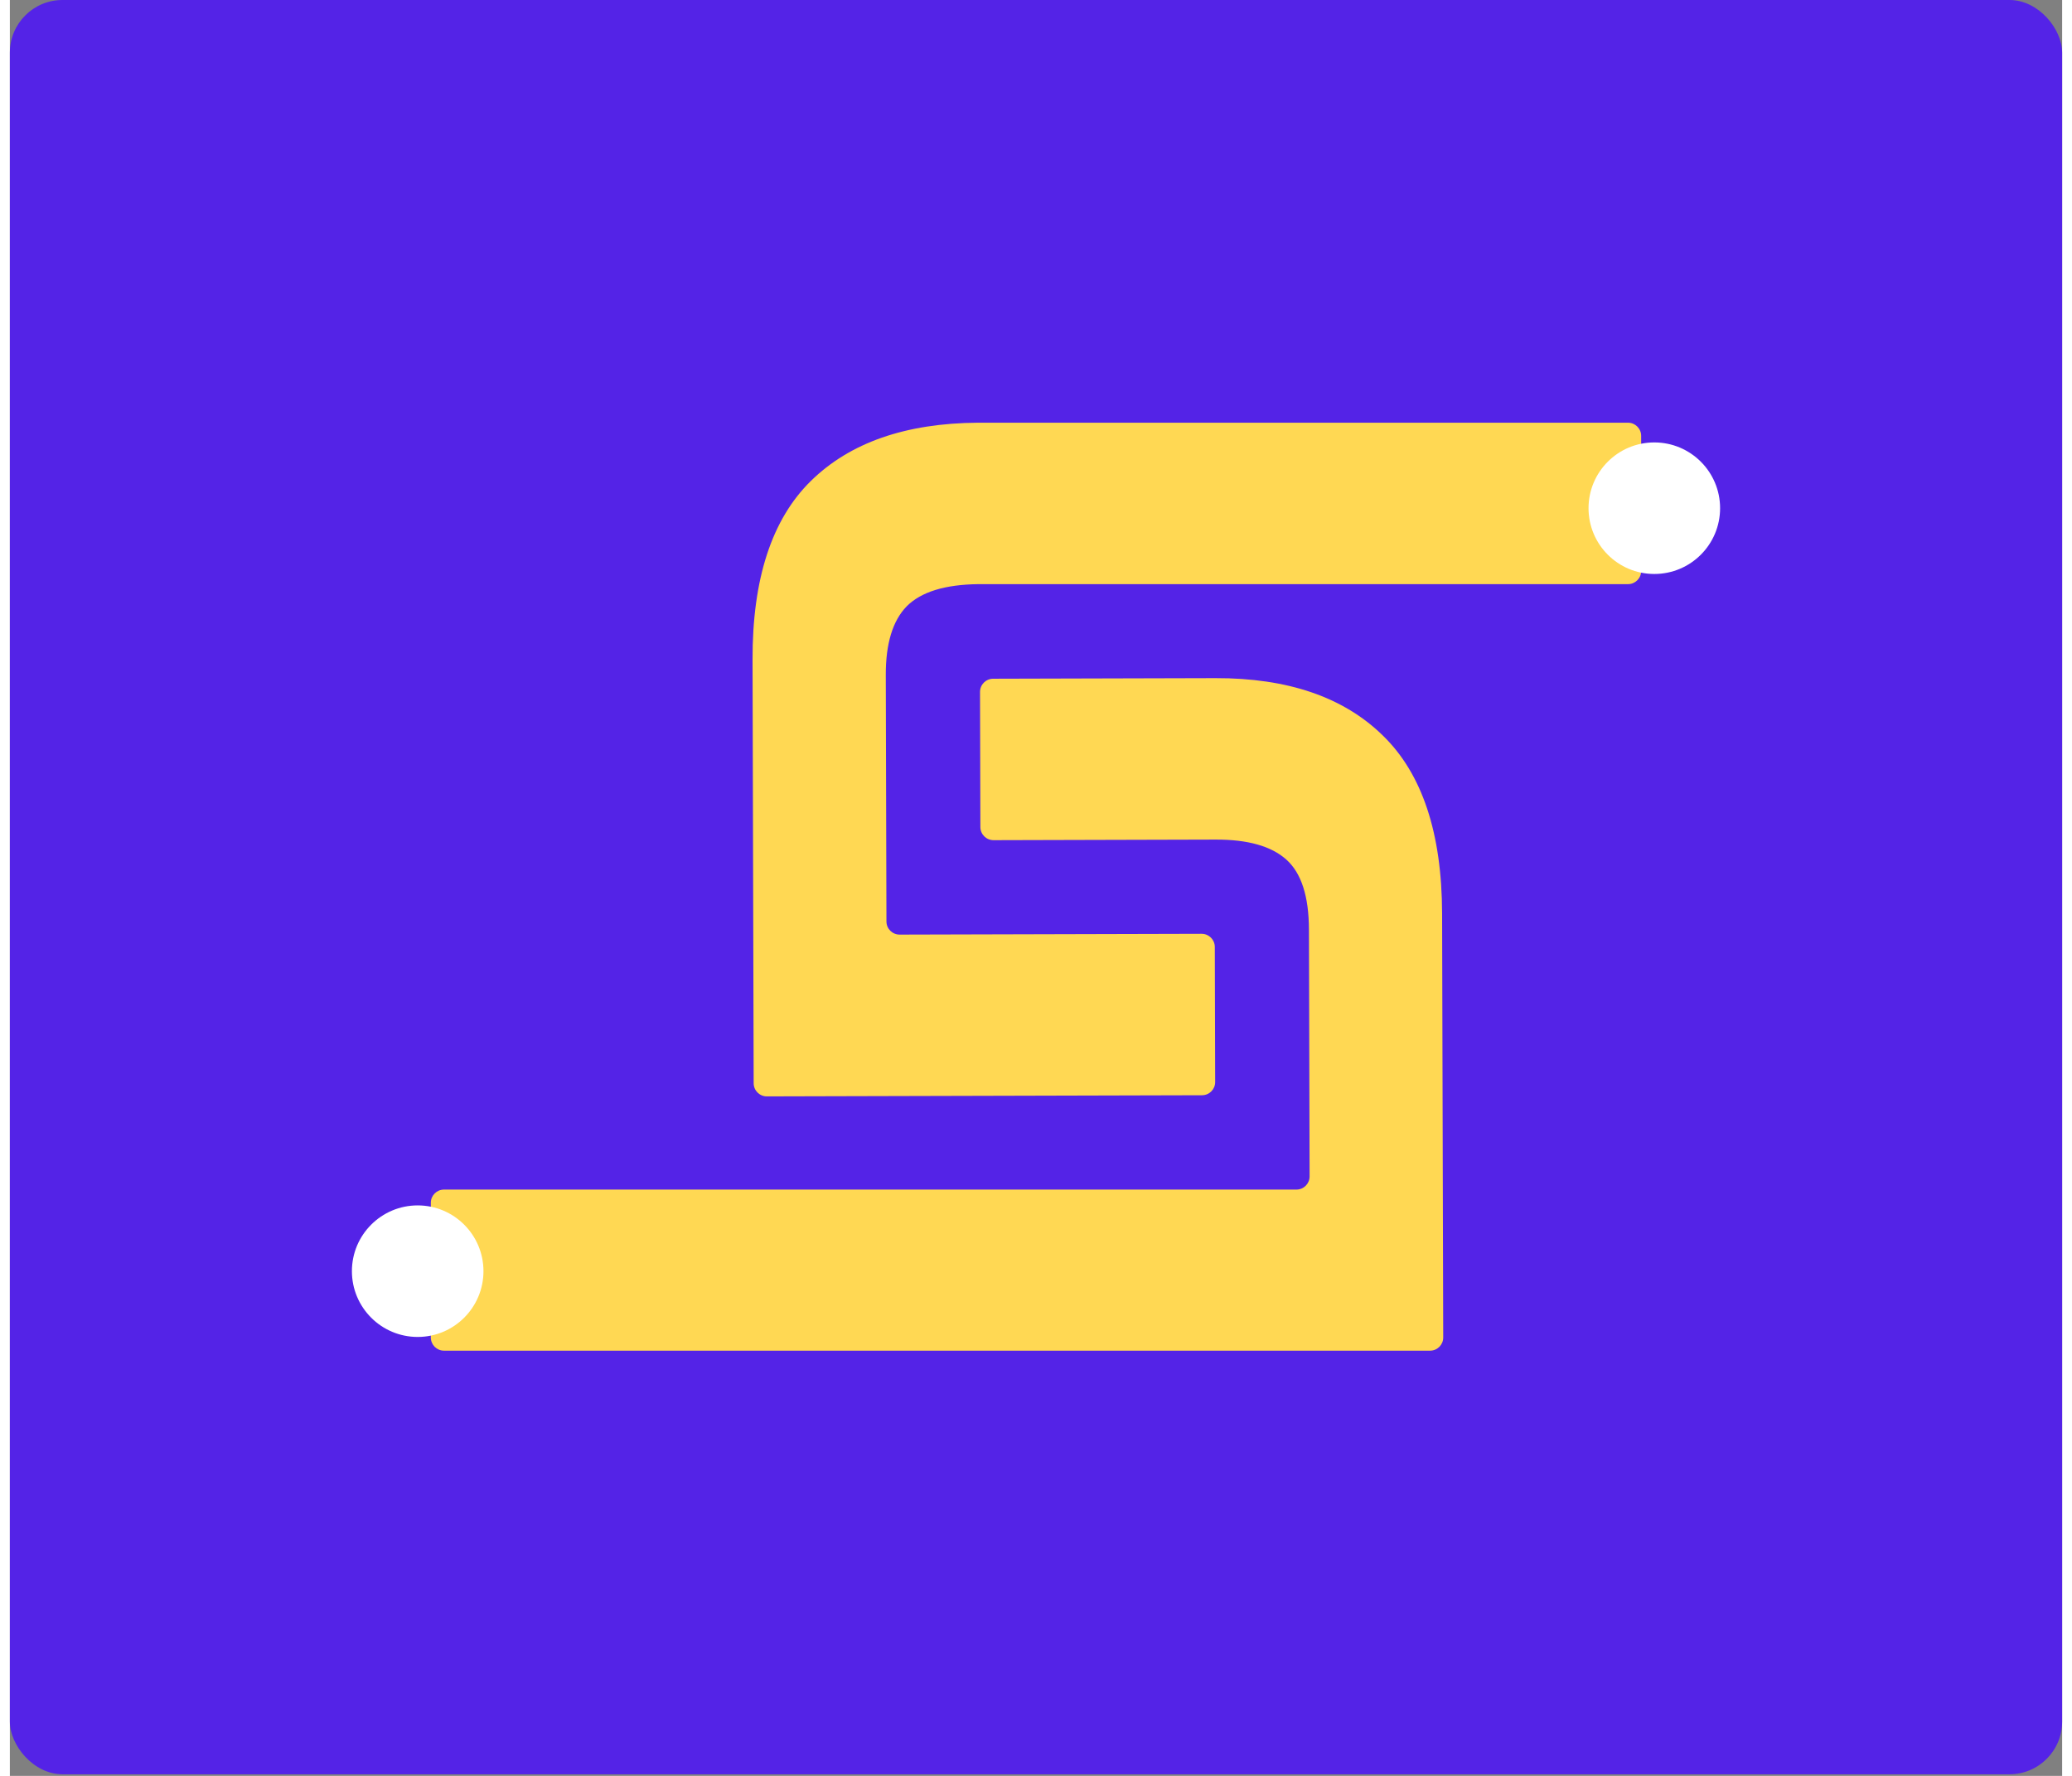
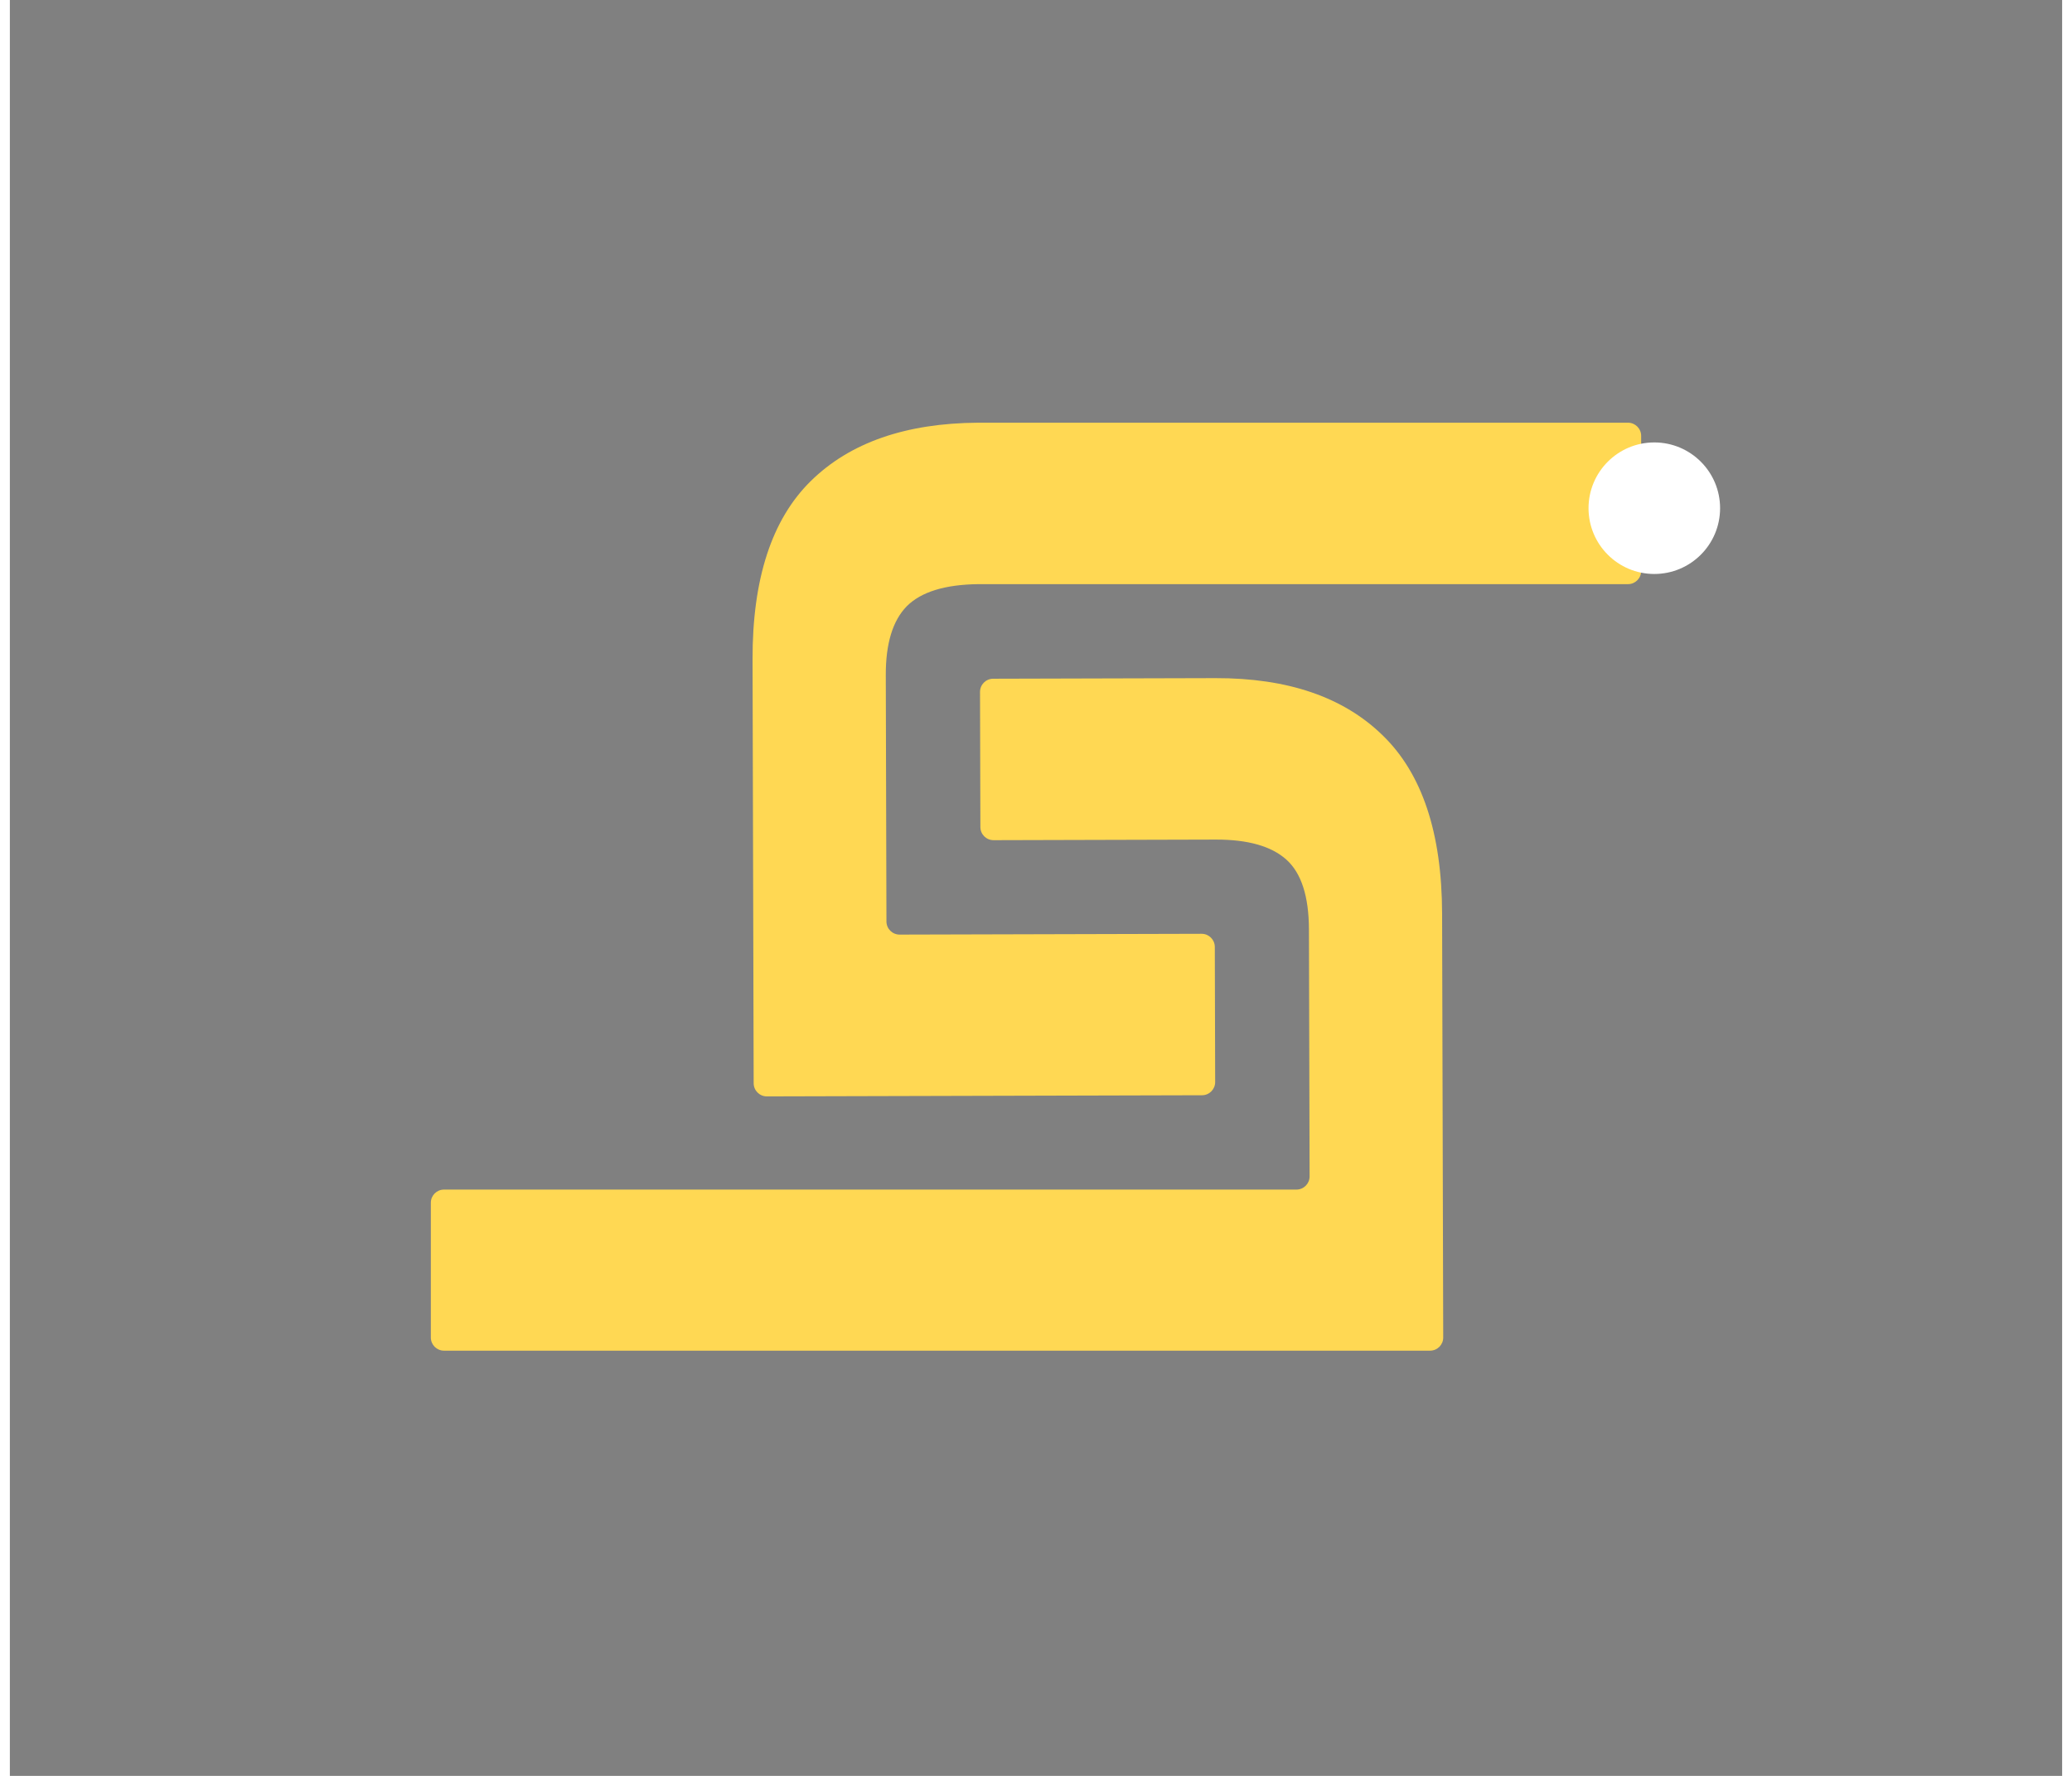
<svg xmlns="http://www.w3.org/2000/svg" width="140" height="120" viewBox="0 0 156 135" fill="none">
  <rect x="0" y="0" width="156" height="135" fill="#808080" stroke="none" />
-   <rect width="156" height="134.877" rx="4" fill="#5423E7" />
  <path d="M107.954 102.676C108.507 102.676 108.956 102.227 108.954 101.674L108.869 69.438C108.853 63.324 107.352 58.817 104.367 55.916C101.382 52.992 97.14 51.537 91.64 51.551L74.742 51.596C74.19 51.598 73.743 52.047 73.745 52.599L73.772 62.871C73.773 63.424 74.222 63.87 74.775 63.869L91.672 63.824C94.104 63.818 95.889 64.324 97.029 65.344C98.168 66.364 98.74 68.135 98.747 70.658L98.797 89.428C98.798 89.981 98.35 90.43 97.797 90.43L33 90.43C32.448 90.43 32 90.878 32 91.43L32 101.676C32 102.229 32.448 102.676 33 102.676L107.954 102.676ZM56.539 82.349C56.541 82.901 56.99 83.348 57.542 83.346L90.621 83.259C91.174 83.257 91.62 82.808 91.619 82.256L91.592 71.984C91.59 71.431 91.141 70.985 90.589 70.986L67.635 71.047C67.082 71.048 66.633 70.602 66.632 70.049L66.582 51.311C66.576 48.925 67.106 47.184 68.171 46.091C69.259 44.997 71.076 44.435 73.621 44.406L123 44.406C123.552 44.406 124 43.958 124 43.406L124 33.133C124 32.581 123.552 32.133 123 32.133L73.588 32.133C68.089 32.17 63.854 33.648 60.884 36.565C57.915 39.481 56.438 44.008 56.454 50.144L56.539 82.349Z" fill="#FFD853" />
  <path d="M130 38.633C130 41.395 127.761 43.633 125 43.633C122.239 43.633 120 41.395 120 38.633C120 35.872 122.239 33.633 125 33.633C127.761 33.633 130 35.872 130 38.633Z" fill="white" />
-   <path d="M36 96.633C36 99.394 33.761 101.633 31 101.633C28.239 101.633 26 99.394 26 96.633C26 93.872 28.239 91.633 31 91.633C33.761 91.633 36 93.872 36 96.633Z" fill="white" />
</svg>